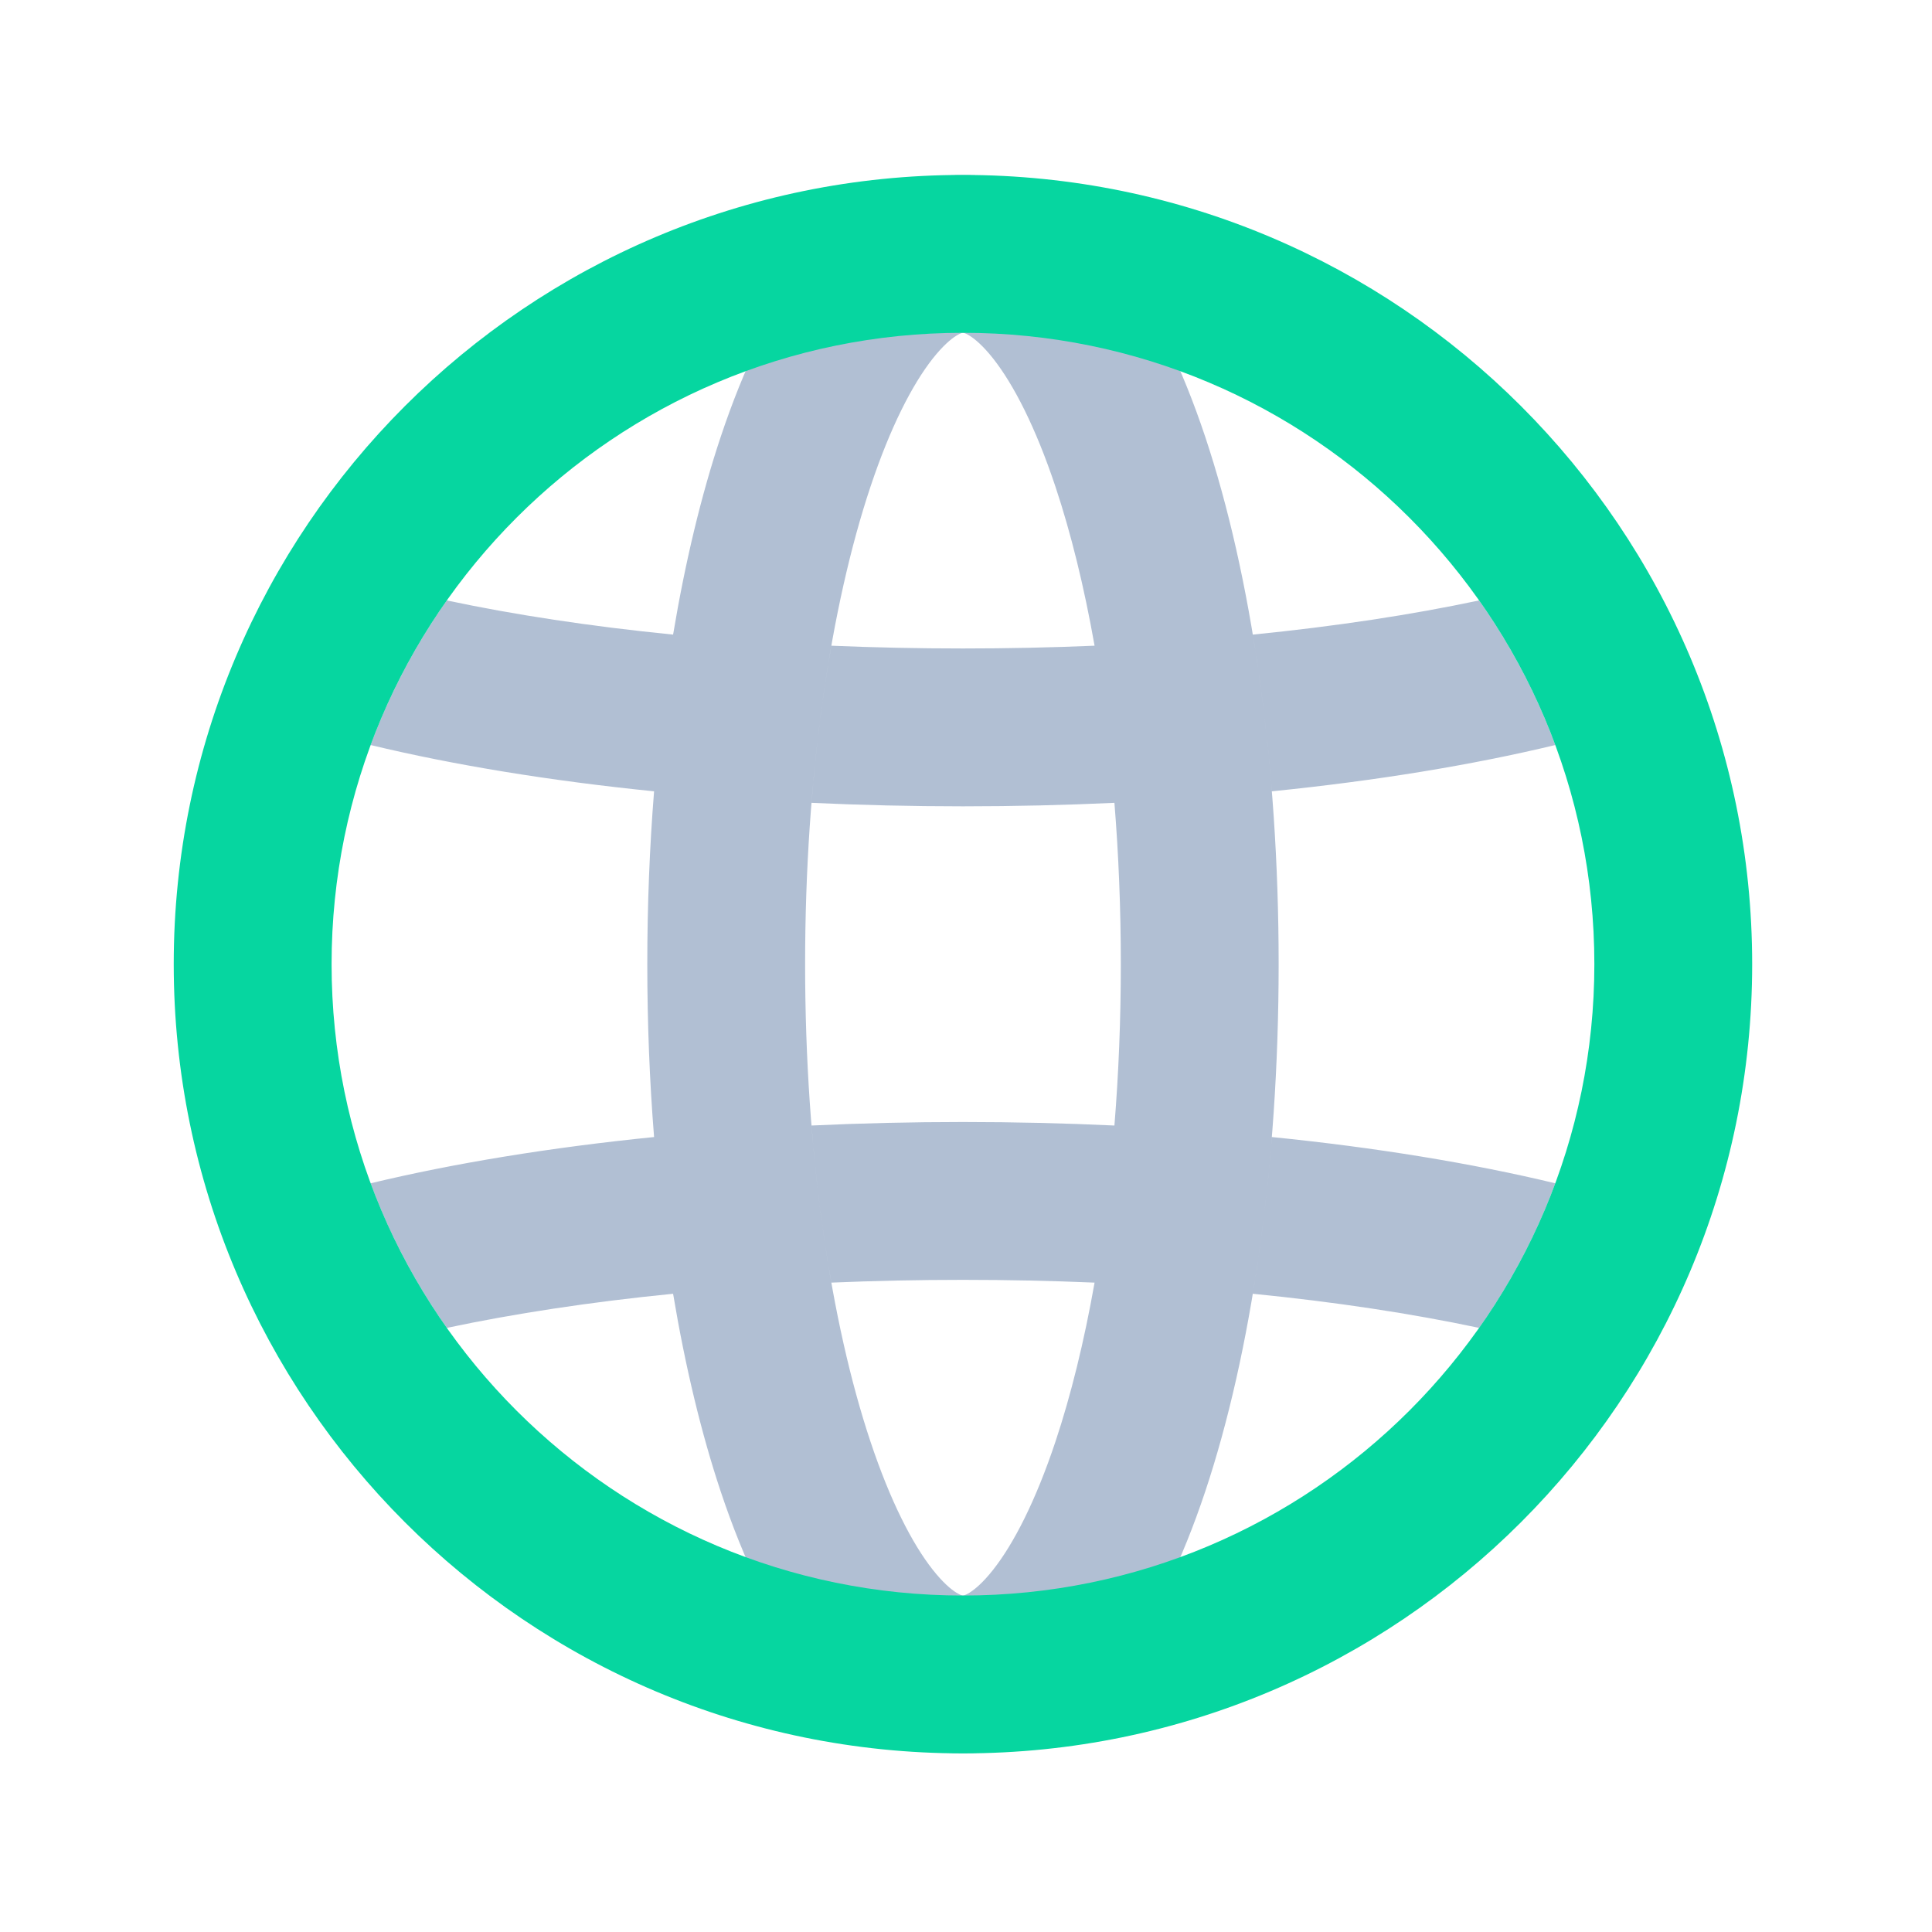
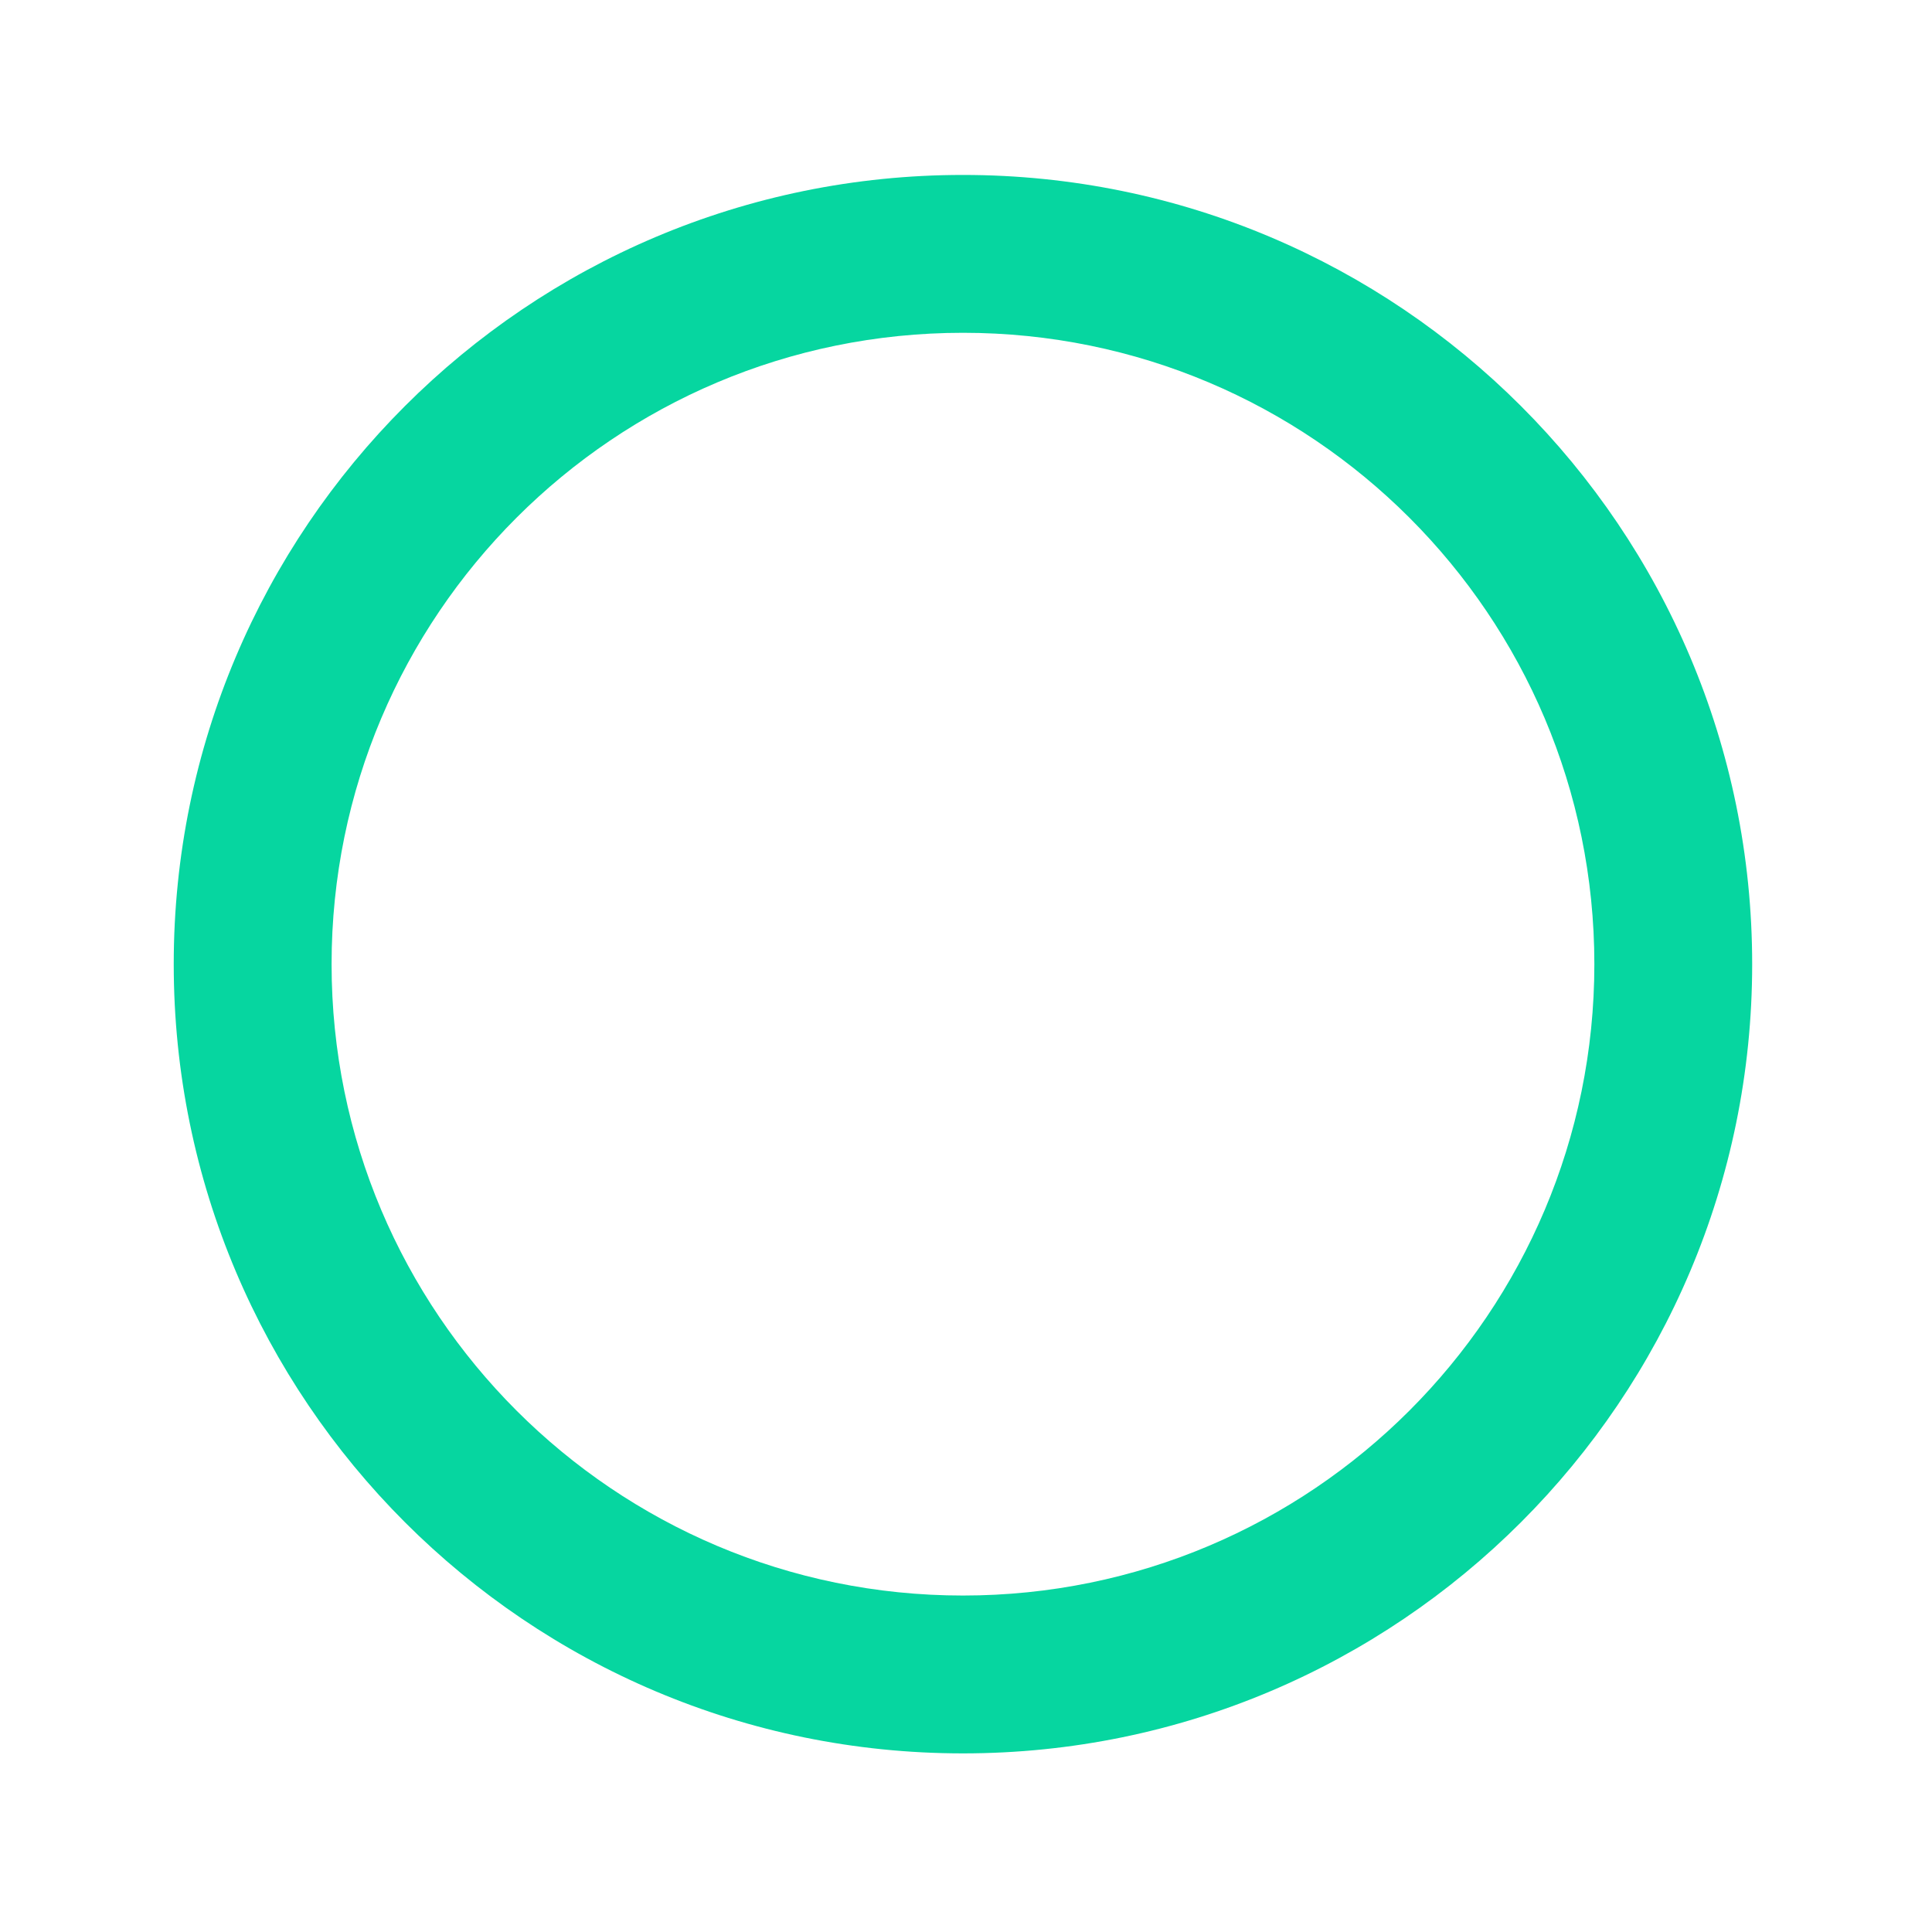
<svg xmlns="http://www.w3.org/2000/svg" width="51" height="51" viewBox="0 0 51 51" fill="none">
-   <path fill-rule="evenodd" clip-rule="evenodd" d="M21.253 25.451C21.253 20.435 21.934 15.981 22.977 12.852C23.502 11.277 24.081 10.152 24.623 9.464C24.89 9.127 25.106 8.946 25.25 8.858C25.319 8.816 25.365 8.798 25.388 8.791C25.409 8.785 25.418 8.785 25.42 8.785L25.42 8.785L25.42 8.785C25.422 8.785 25.431 8.785 25.452 8.791C25.475 8.798 25.521 8.816 25.589 8.858C25.733 8.946 25.95 9.127 26.216 9.464C26.758 10.152 27.338 11.277 27.863 12.852C28.267 14.065 28.617 15.478 28.894 17.045C27.765 17.093 26.604 17.118 25.419 17.118C24.235 17.118 23.075 17.093 21.946 17.045C21.718 18.332 21.54 19.722 21.422 21.193C22.724 21.253 24.06 21.285 25.419 21.285C26.779 21.285 28.115 21.253 29.418 21.193C29.528 22.551 29.587 23.977 29.587 25.451C29.587 26.926 29.528 28.352 29.418 29.711C28.115 29.65 26.779 29.618 25.42 29.618C24.061 29.618 22.725 29.65 21.422 29.711C21.54 31.181 21.718 32.572 21.946 33.858C23.075 33.81 24.235 33.785 25.42 33.785C26.604 33.785 27.765 33.81 28.894 33.858C28.617 35.425 28.267 36.838 27.863 38.051C27.338 39.626 26.758 40.751 26.216 41.438C25.95 41.776 25.733 41.957 25.589 42.045C25.521 42.087 25.475 42.105 25.452 42.112C25.43 42.118 25.421 42.118 25.42 42.118H25.42C25.418 42.118 25.409 42.118 25.388 42.112C25.365 42.105 25.319 42.087 25.25 42.045C25.106 41.957 24.89 41.776 24.623 41.438C24.081 40.751 23.502 39.626 22.977 38.051C21.934 34.922 21.253 30.468 21.253 25.451ZM25.42 4.618C23.645 4.618 22.286 5.699 21.351 6.885C20.397 8.095 19.63 9.717 19.024 11.534C18.512 13.071 18.088 14.831 17.768 16.752C15.582 16.534 13.57 16.227 11.795 15.85C10.969 17.02 10.29 18.302 9.784 19.667C11.984 20.196 14.514 20.611 17.266 20.889C17.148 22.36 17.087 23.888 17.087 25.451C17.087 27.015 17.148 28.544 17.266 30.015C14.515 30.292 11.985 30.707 9.784 31.236C10.29 32.602 10.969 33.883 11.795 35.053C13.57 34.677 15.581 34.369 17.768 34.152C18.088 36.072 18.512 37.832 19.024 39.369C19.63 41.186 20.397 42.808 21.351 44.018C22.286 45.204 23.645 46.285 25.42 46.285C27.195 46.285 28.554 45.204 29.489 44.018C30.442 42.808 31.21 41.186 31.816 39.369C33.035 35.711 33.753 30.791 33.753 25.451C33.753 20.112 33.035 15.192 31.816 11.534C31.21 9.717 30.442 8.095 29.489 6.885C28.554 5.699 27.195 4.618 25.42 4.618ZM39.044 15.85C37.269 16.227 35.258 16.534 33.071 16.752C33.289 18.062 33.458 19.448 33.574 20.889C36.325 20.611 38.856 20.196 41.055 19.667C40.55 18.302 39.871 17.02 39.044 15.85ZM41.055 31.236C38.856 30.707 36.326 30.292 33.574 30.015C33.458 31.455 33.289 32.841 33.071 34.152C35.258 34.369 37.269 34.676 39.045 35.053C39.871 33.883 40.55 32.602 41.055 31.236Z" fill="#B1BFD3" />
  <path fill-rule="evenodd" clip-rule="evenodd" d="M25.42 8.785C16.215 8.785 8.753 16.247 8.753 25.451C8.753 34.656 16.215 42.118 25.42 42.118C34.625 42.118 42.087 34.656 42.087 25.451C42.087 16.247 34.625 8.785 25.42 8.785ZM4.586 25.451C4.586 13.946 13.914 4.618 25.42 4.618C36.926 4.618 46.253 13.946 46.253 25.451C46.253 36.957 36.926 46.285 25.42 46.285C13.914 46.285 4.586 36.957 4.586 25.451Z" fill="#06D6A0" />
</svg>